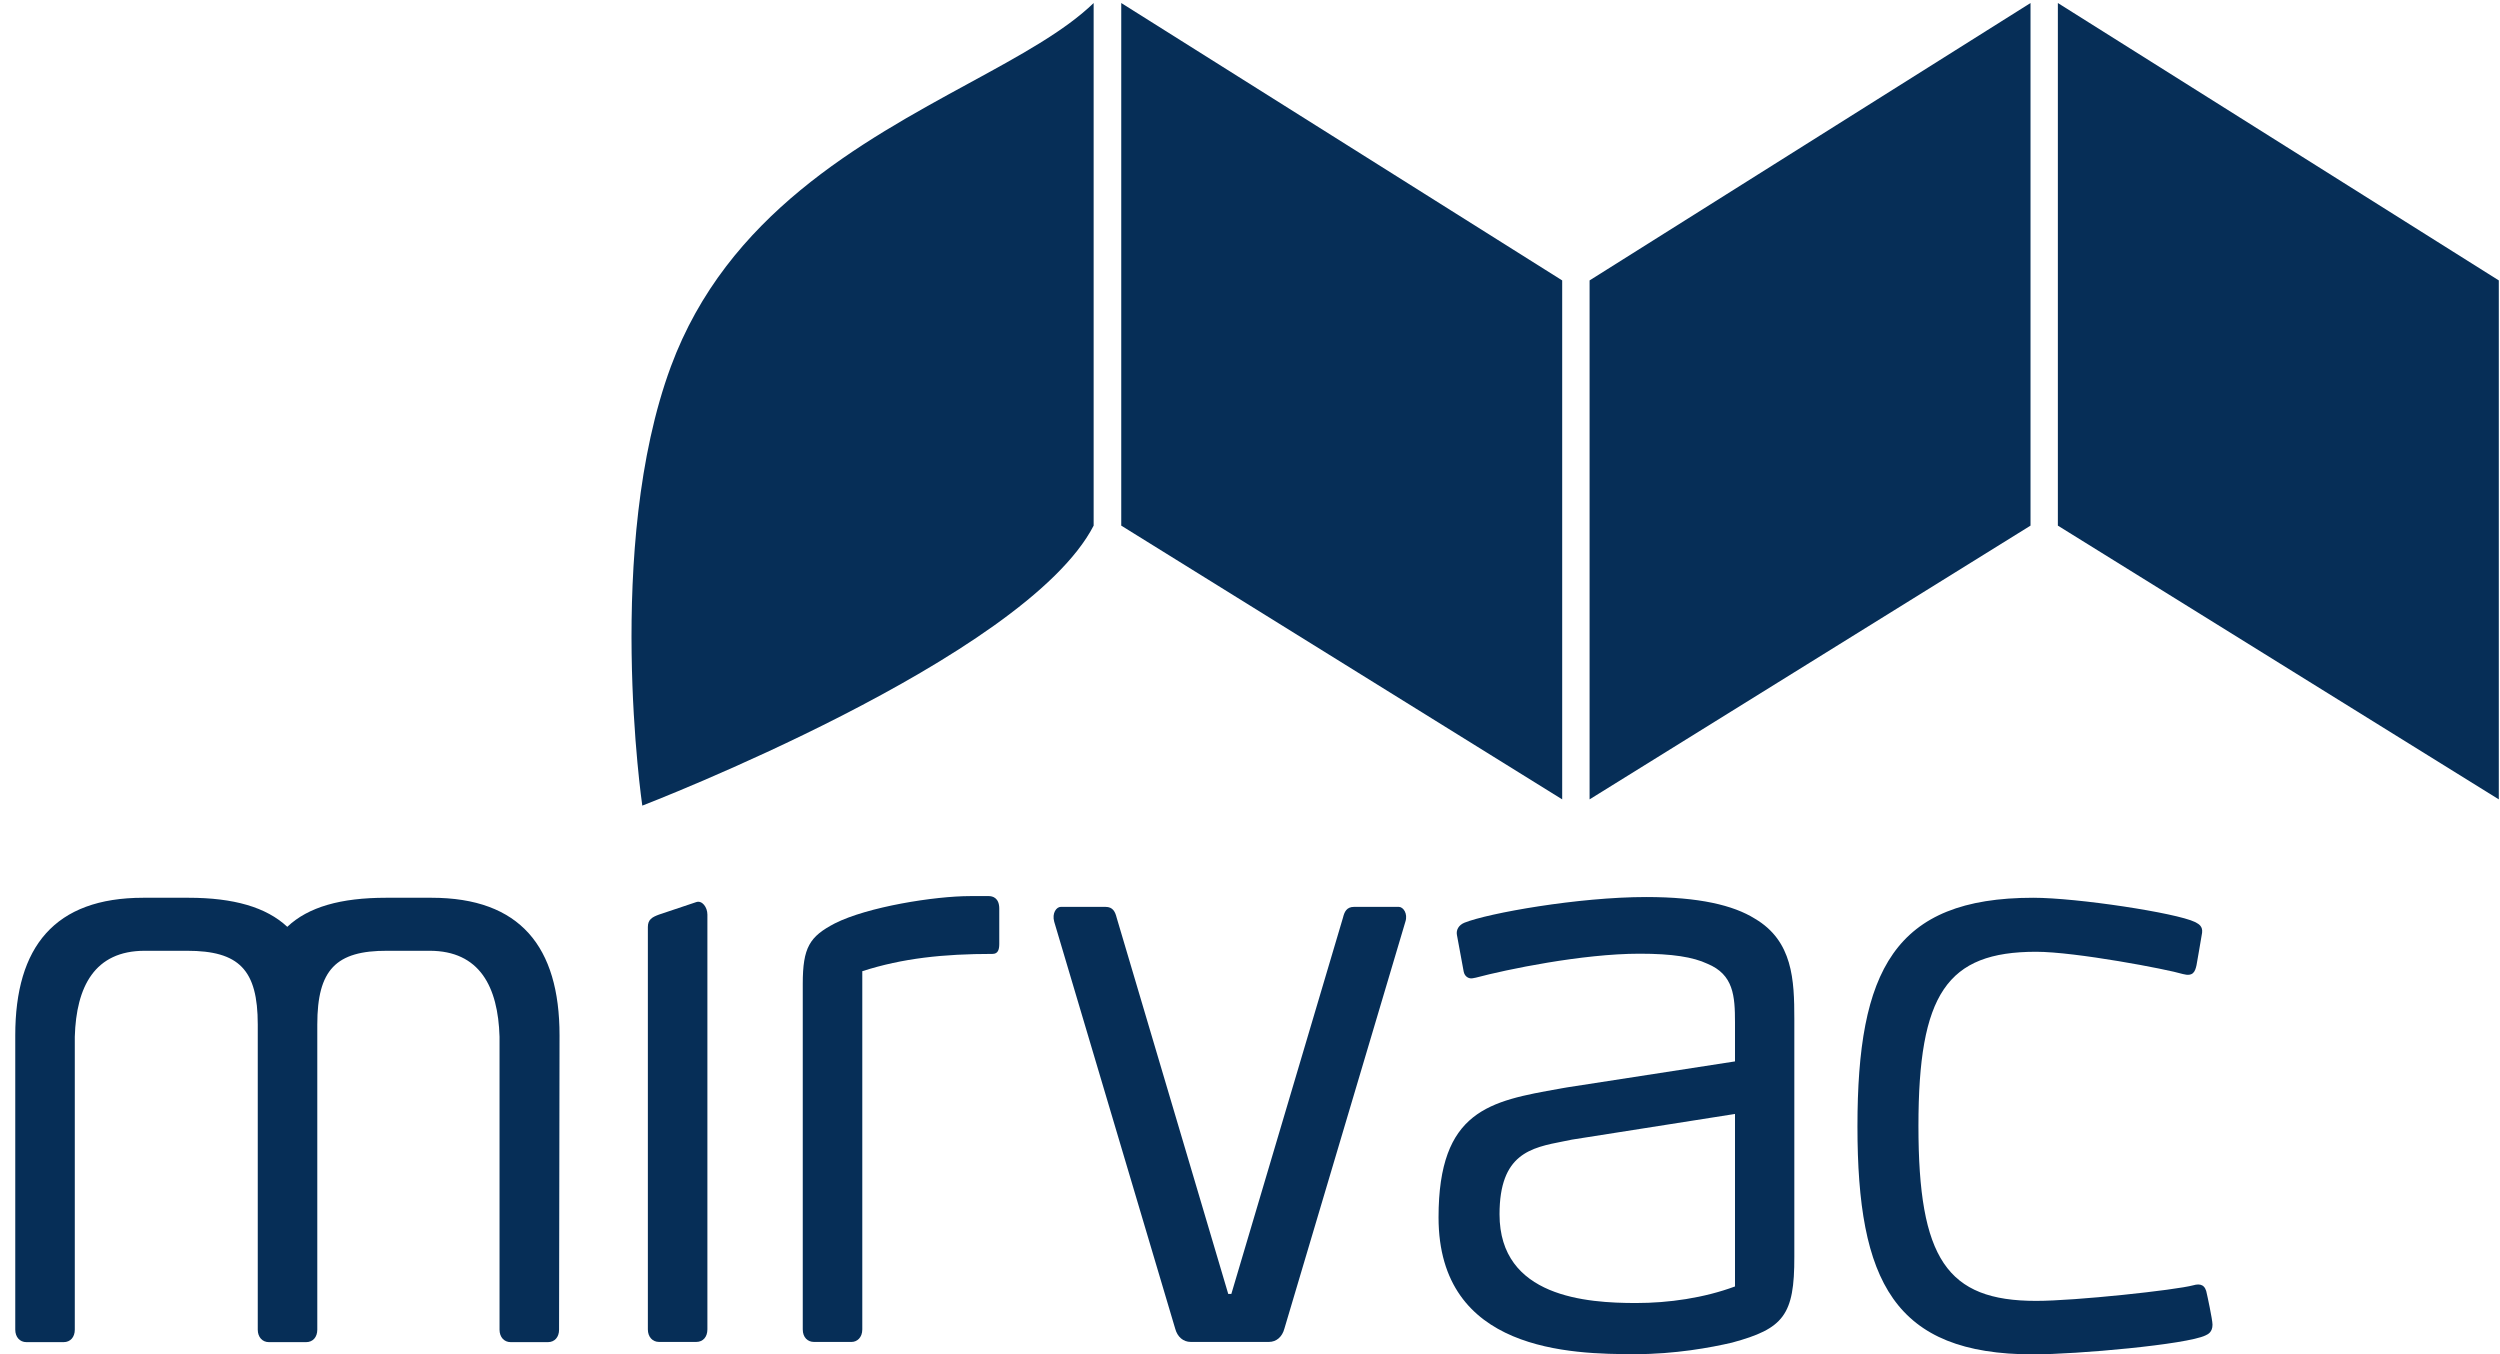
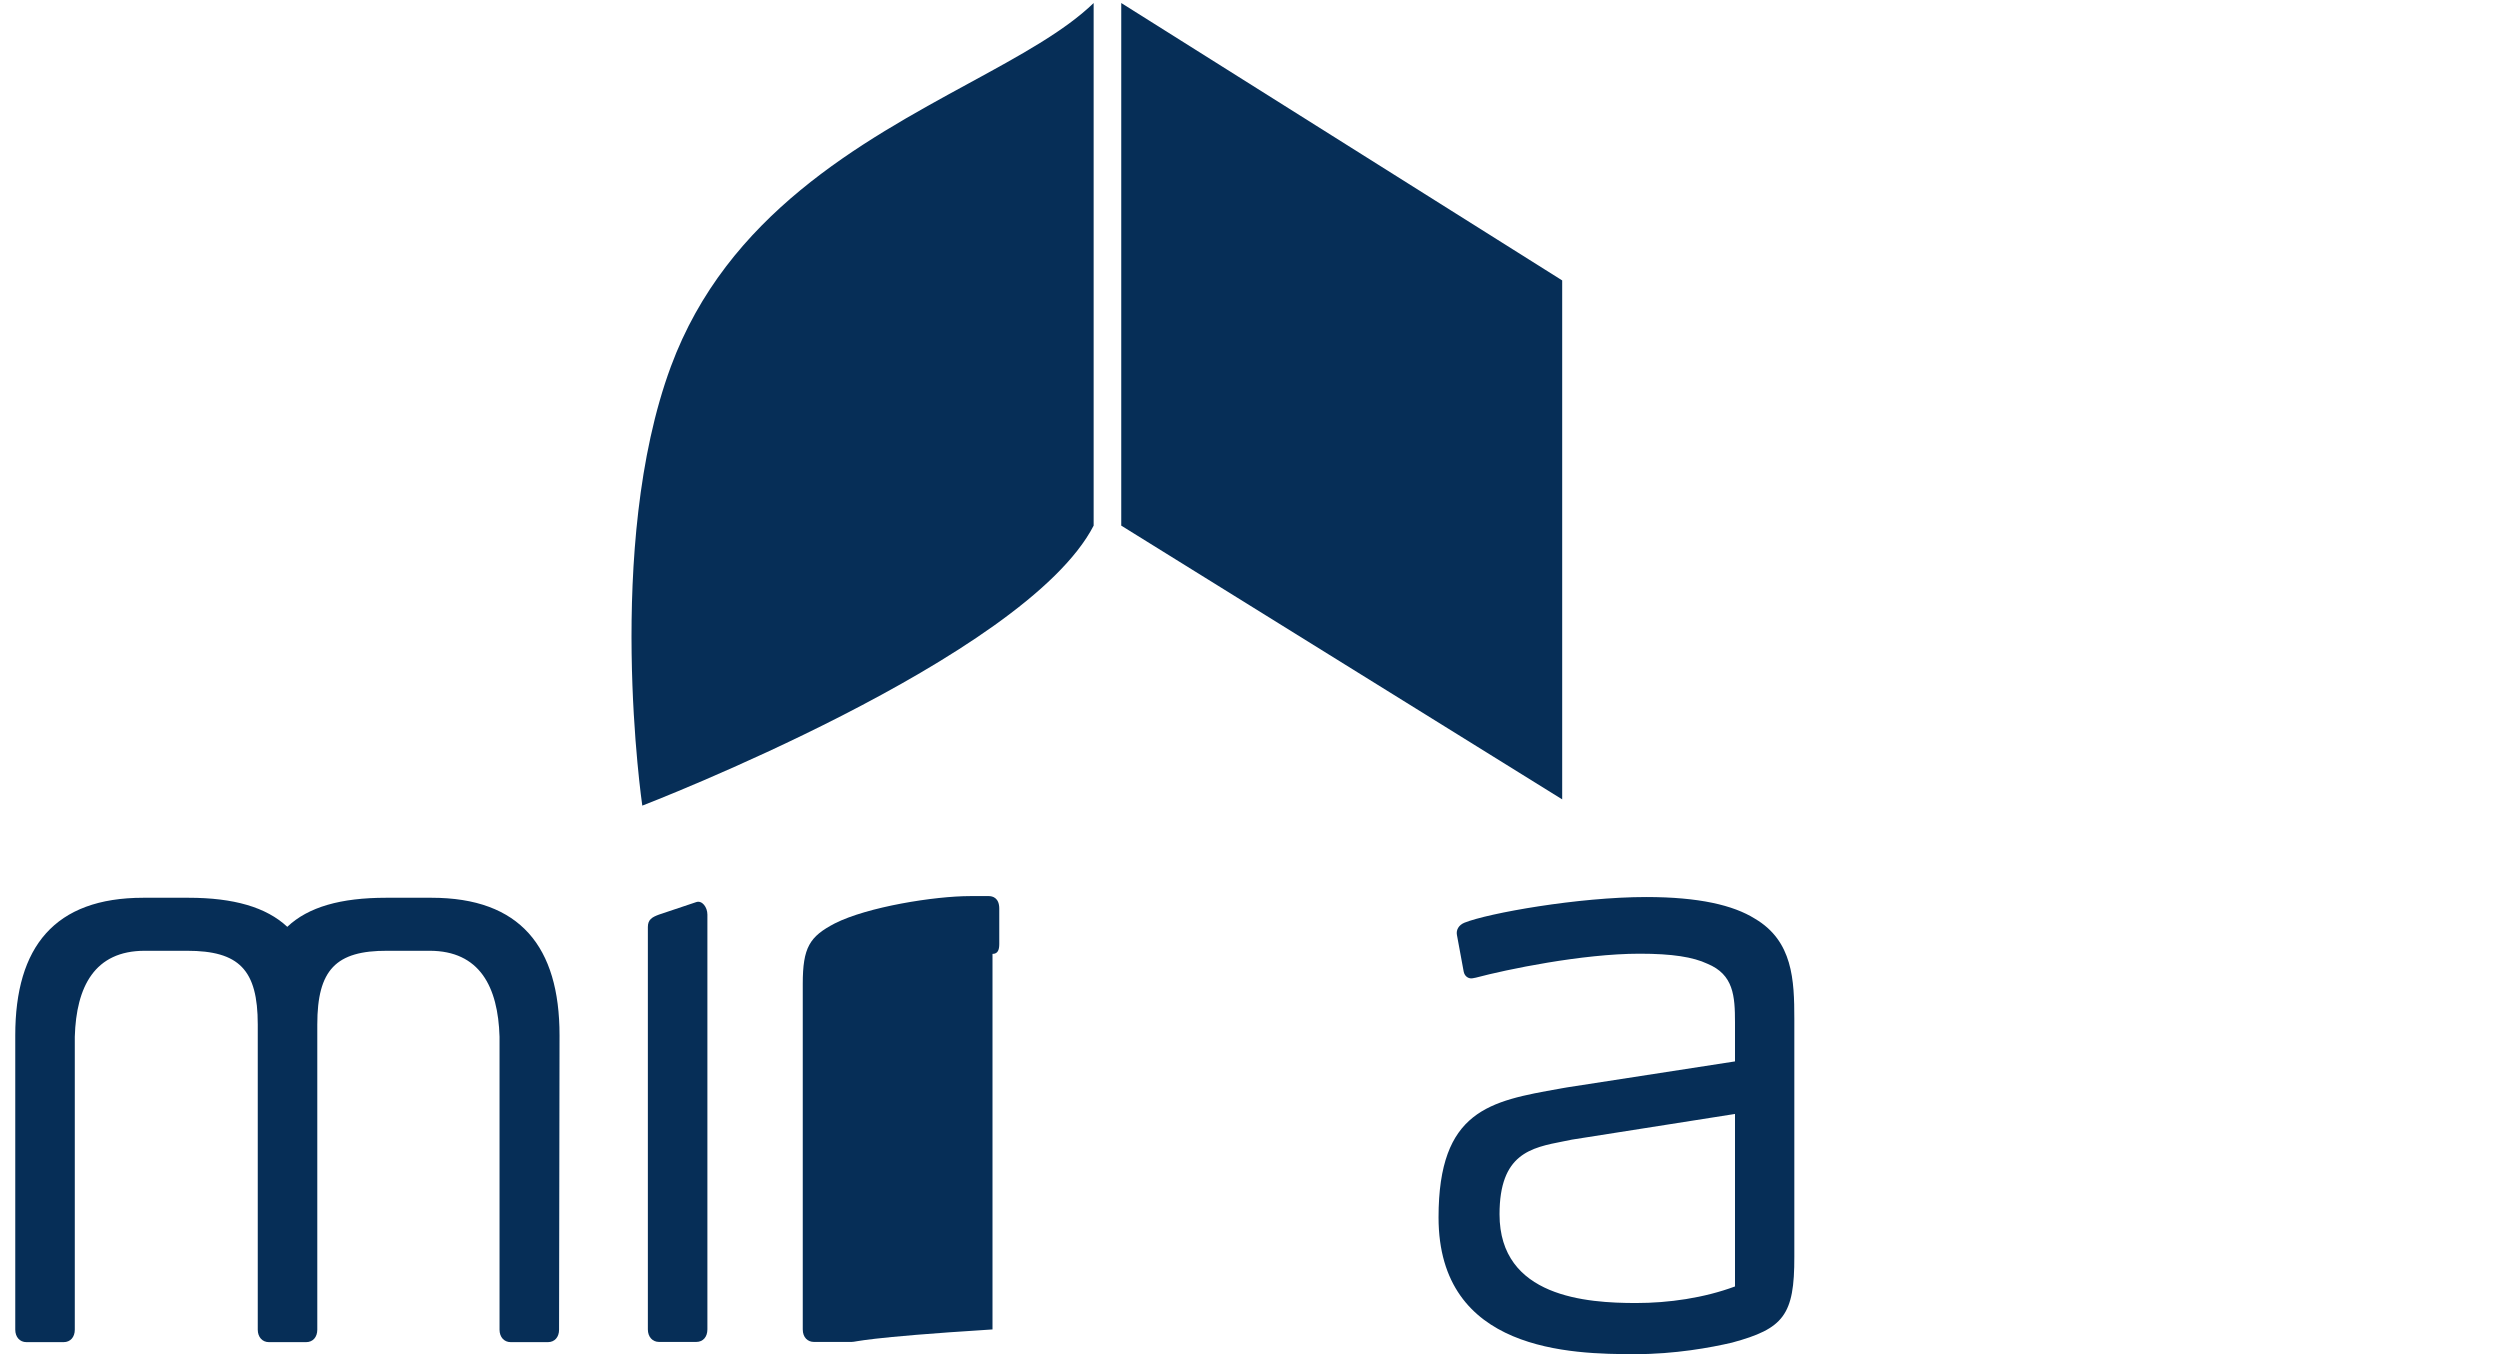
<svg xmlns="http://www.w3.org/2000/svg" width="48" height="26" viewBox="0 0 48 26" fill="none">
  <g id="Mirvac">
    <g id="Mirvac Brand">
      <path d="M29.994 15.348V5.384L21.528 0.058V10.092L29.994 15.348Z" fill="#062E57" />
-       <path d="M30.52 15.348V5.384L38.986 0.058V10.092L30.52 15.348Z" fill="#062E57" />
-       <path d="M47.977 5.384V15.348L39.511 10.092V0.058L47.977 5.384Z" fill="#062E57" />
      <path d="M12.653 25.765H13.369C13.499 25.765 13.582 25.668 13.582 25.525V17.56C13.582 17.417 13.48 17.283 13.369 17.32L12.653 17.56C12.518 17.61 12.439 17.656 12.439 17.799V25.525C12.439 25.668 12.528 25.765 12.653 25.765Z" fill="#062E57" />
-       <path d="M19.056 18.315C18.113 18.315 17.328 18.398 16.556 18.647V25.525C16.556 25.682 16.454 25.765 16.352 25.765H15.627C15.511 25.765 15.413 25.682 15.413 25.525V18.891C15.413 18.191 15.543 17.983 16.027 17.73C16.654 17.412 17.941 17.205 18.629 17.205H18.986C19.056 17.205 19.186 17.237 19.186 17.445V18.126C19.186 18.237 19.158 18.315 19.056 18.315Z" fill="#062E57" />
+       <path d="M19.056 18.315V25.525C16.556 25.682 16.454 25.765 16.352 25.765H15.627C15.511 25.765 15.413 25.682 15.413 25.525V18.891C15.413 18.191 15.543 17.983 16.027 17.73C16.654 17.412 17.941 17.205 18.629 17.205H18.986C19.056 17.205 19.186 17.237 19.186 17.445V18.126C19.186 18.237 19.158 18.315 19.056 18.315Z" fill="#062E57" />
      <path fill-rule="evenodd" clip-rule="evenodd" d="M31.398 26C32.155 26 32.843 25.875 33.256 25.778C34.242 25.511 34.455 25.253 34.451 24.129V19.564C34.451 18.817 34.423 18.067 33.693 17.638C33.28 17.38 32.62 17.223 31.607 17.223C30.306 17.223 28.577 17.532 28.117 17.716C28.006 17.762 27.955 17.855 27.973 17.951C27.996 18.085 28.103 18.656 28.103 18.656C28.122 18.748 28.192 18.785 28.247 18.785C28.267 18.785 28.288 18.781 28.309 18.776C28.318 18.775 28.327 18.773 28.336 18.771C28.921 18.615 30.38 18.311 31.481 18.311C32.109 18.311 32.508 18.375 32.782 18.504C33.284 18.711 33.312 19.121 33.312 19.633V20.379L30.092 20.877C30.055 20.883 30.018 20.89 29.982 20.896L29.945 20.903C28.607 21.14 27.62 21.315 27.62 23.374C27.62 25.953 30.166 26 31.398 26ZM30.18 21.881L33.312 21.388V24.7C32.713 24.922 32.039 25.018 31.412 25.018C30.468 25.018 28.791 24.908 28.791 23.314C28.791 22.153 29.389 22.036 30.022 21.913C30.075 21.902 30.128 21.892 30.18 21.881Z" fill="#062E57" />
-       <path d="M42.48 25.433C42.48 25.576 42.396 25.617 42.345 25.64C41.987 25.815 39.883 26.004 39.037 26.004C36.365 26.004 35.663 24.604 35.663 21.628C35.663 18.638 36.365 17.237 39.037 17.237C39.883 17.237 41.783 17.527 42.145 17.703C42.147 17.704 42.15 17.705 42.152 17.706C42.154 17.707 42.155 17.709 42.157 17.71C42.159 17.71 42.16 17.711 42.161 17.712C42.163 17.713 42.165 17.714 42.167 17.715C42.217 17.743 42.296 17.787 42.28 17.91C42.271 17.974 42.173 18.532 42.173 18.532C42.145 18.661 42.104 18.753 41.913 18.702C41.611 18.61 39.85 18.274 39.093 18.274C37.378 18.274 36.834 19.085 36.834 21.618C36.834 24.166 37.378 24.977 39.093 24.977C39.85 24.977 41.769 24.77 42.113 24.677C42.243 24.64 42.345 24.663 42.373 24.848C42.373 24.843 42.48 25.336 42.48 25.433Z" fill="#062E57" />
      <path d="M8.285 17.237C9.986 17.237 10.743 18.177 10.743 19.877L10.734 25.53C10.734 25.672 10.65 25.769 10.52 25.769H9.805C9.679 25.769 9.591 25.672 9.591 25.53V19.905C9.563 18.946 9.21 18.255 8.248 18.255H7.435C6.45 18.251 6.092 18.619 6.092 19.67V25.53C6.092 25.672 6.008 25.769 5.878 25.769H5.163C5.037 25.769 4.949 25.672 4.949 25.53V19.67C4.949 18.619 4.591 18.255 3.592 18.255H2.779C1.817 18.255 1.464 18.942 1.436 19.905V25.53C1.436 25.672 1.352 25.769 1.222 25.769H0.507C0.381 25.769 0.293 25.672 0.293 25.53V19.877C0.293 18.177 1.05 17.237 2.751 17.237H3.62C4.484 17.237 5.112 17.417 5.516 17.795C5.92 17.412 6.547 17.237 7.412 17.237H8.285Z" fill="#062E57" />
-       <path d="M22.862 25.765C22.718 25.765 22.606 25.668 22.564 25.511L20.241 17.698C20.195 17.532 20.283 17.412 20.367 17.412H21.226C21.37 17.412 21.412 17.509 21.44 17.62L23.582 24.843H23.642L25.785 17.62C25.812 17.509 25.854 17.412 25.998 17.412H26.858C26.942 17.412 27.035 17.541 26.983 17.698L24.66 25.511C24.618 25.668 24.507 25.765 24.363 25.765H22.862Z" fill="#062E57" />
      <path d="M18.61 1.595C19.581 1.066 20.444 0.596 20.998 0.058V10.092C19.683 12.644 12.332 15.468 12.332 15.468C12.332 15.468 11.603 10.493 12.881 7.037C13.958 4.129 16.53 2.728 18.61 1.595Z" fill="#062E57" />
    </g>
  </g>
</svg>